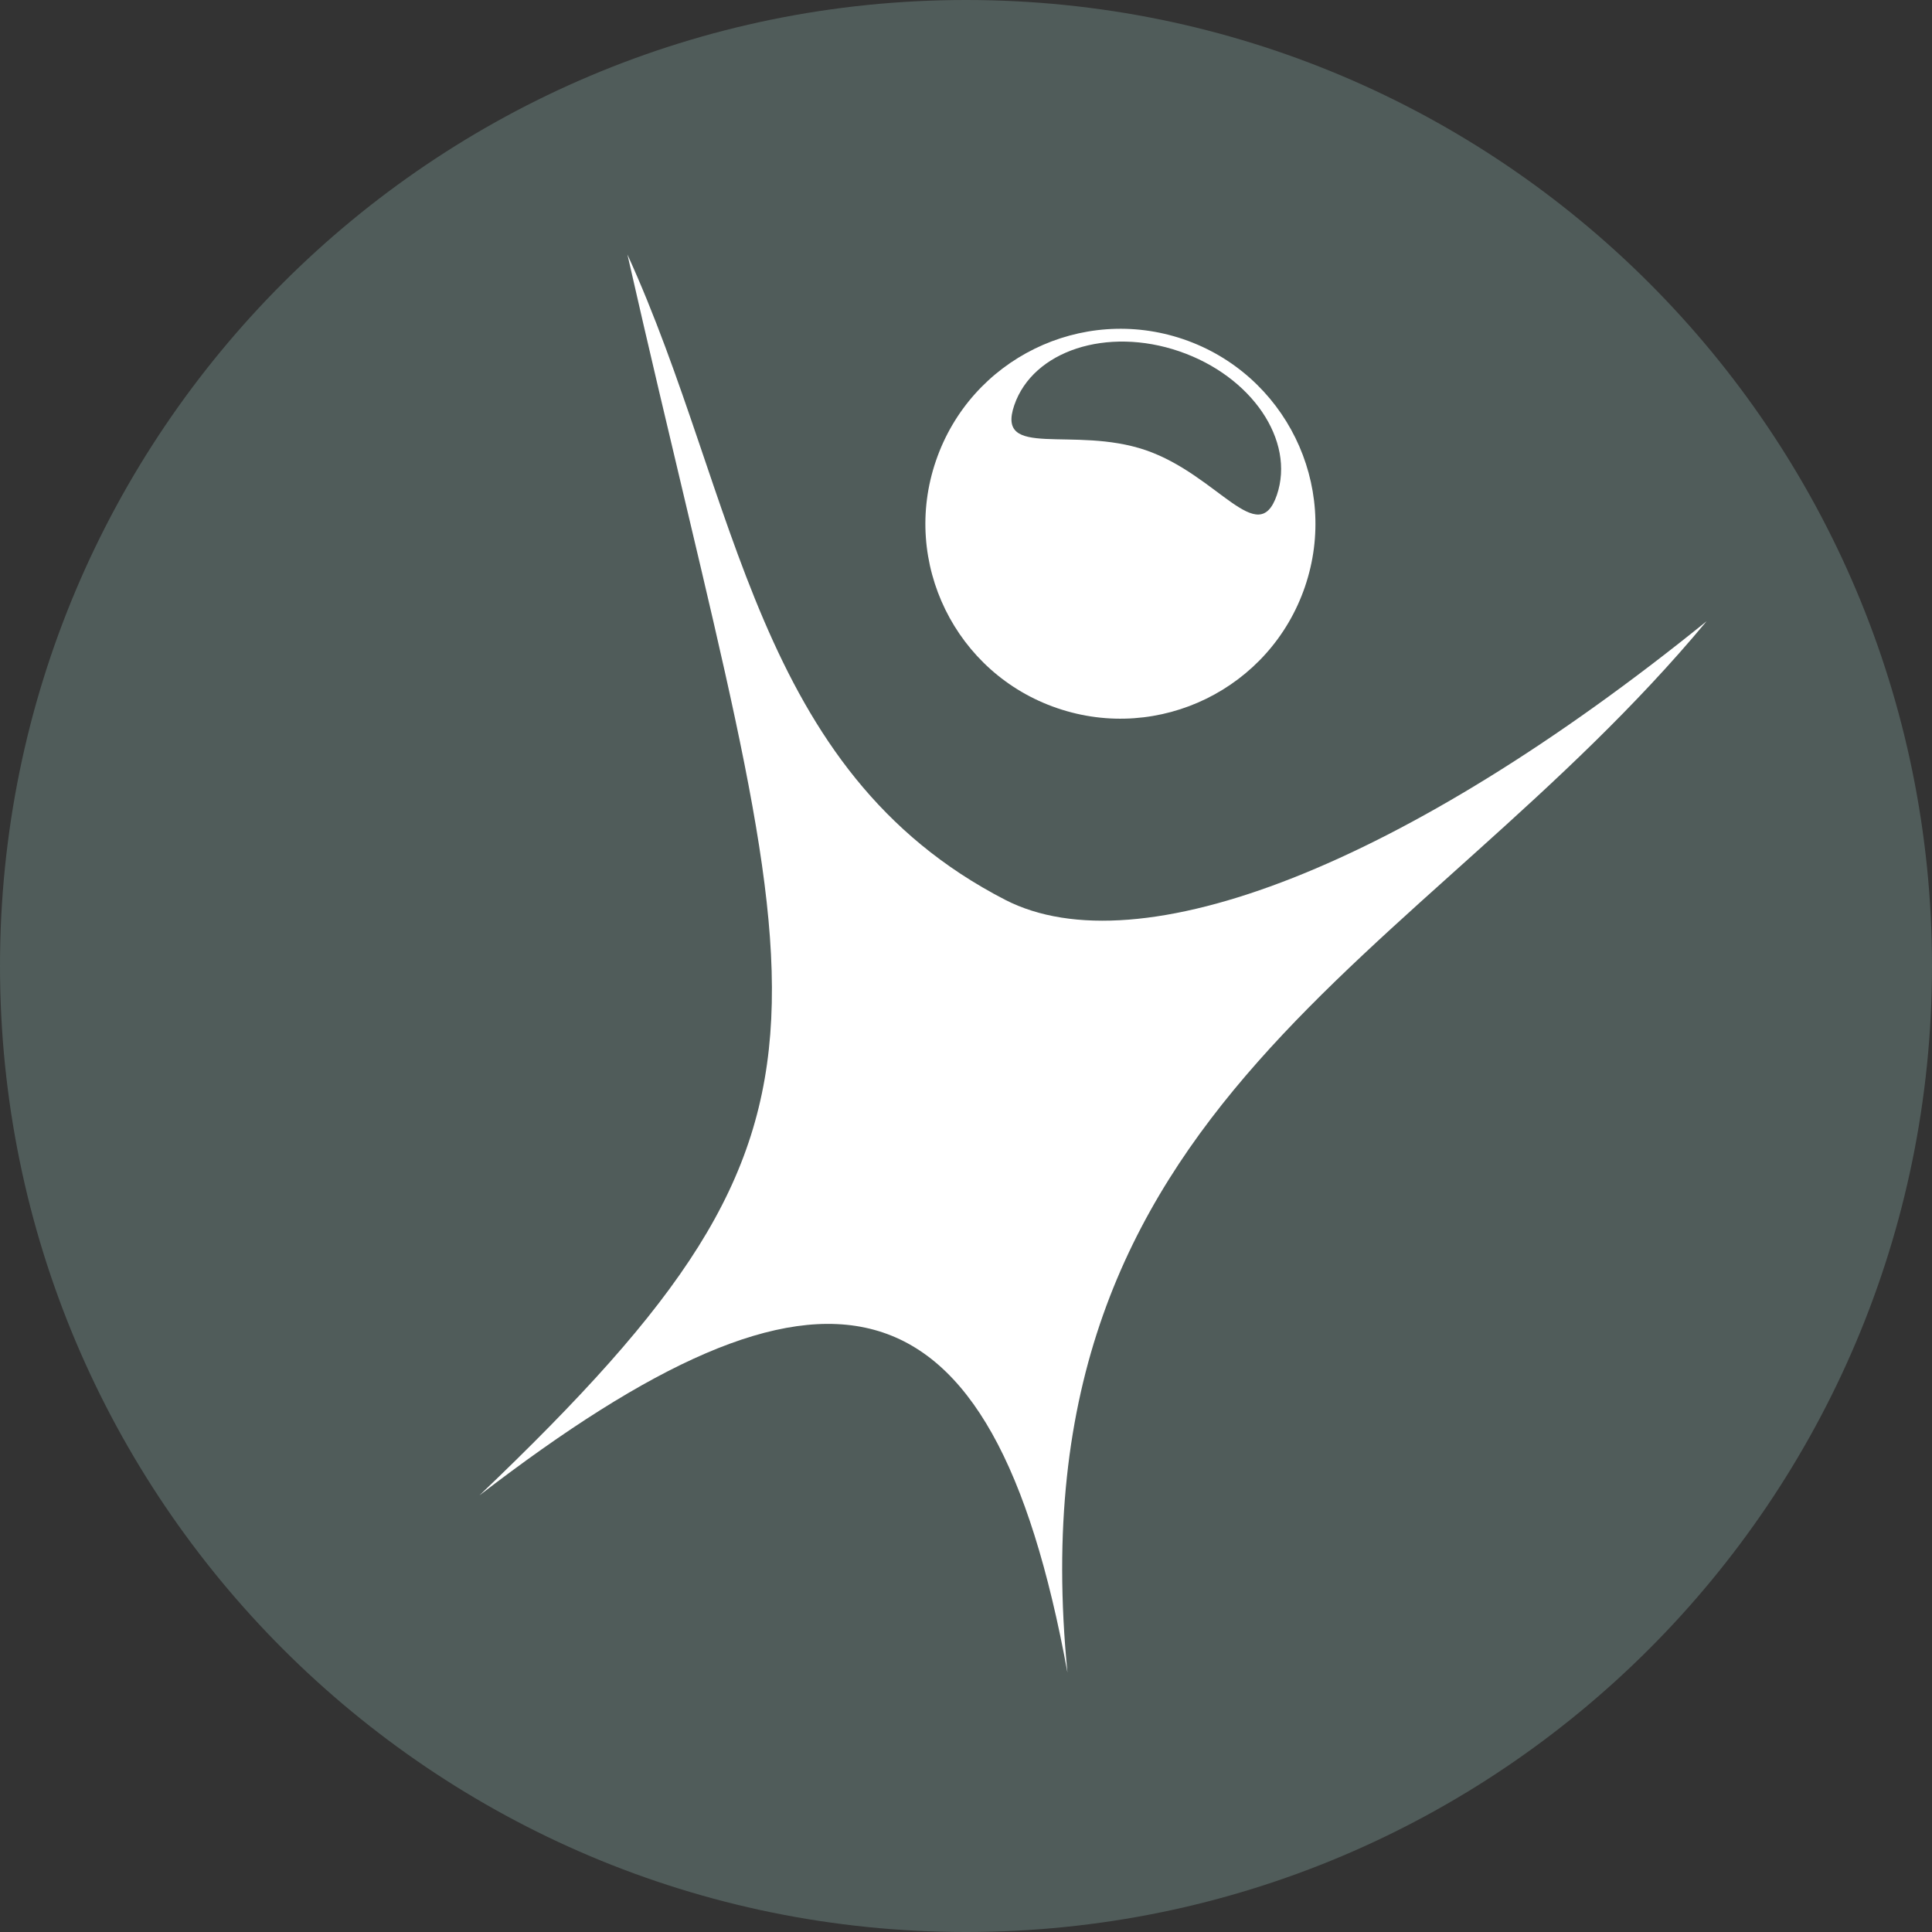
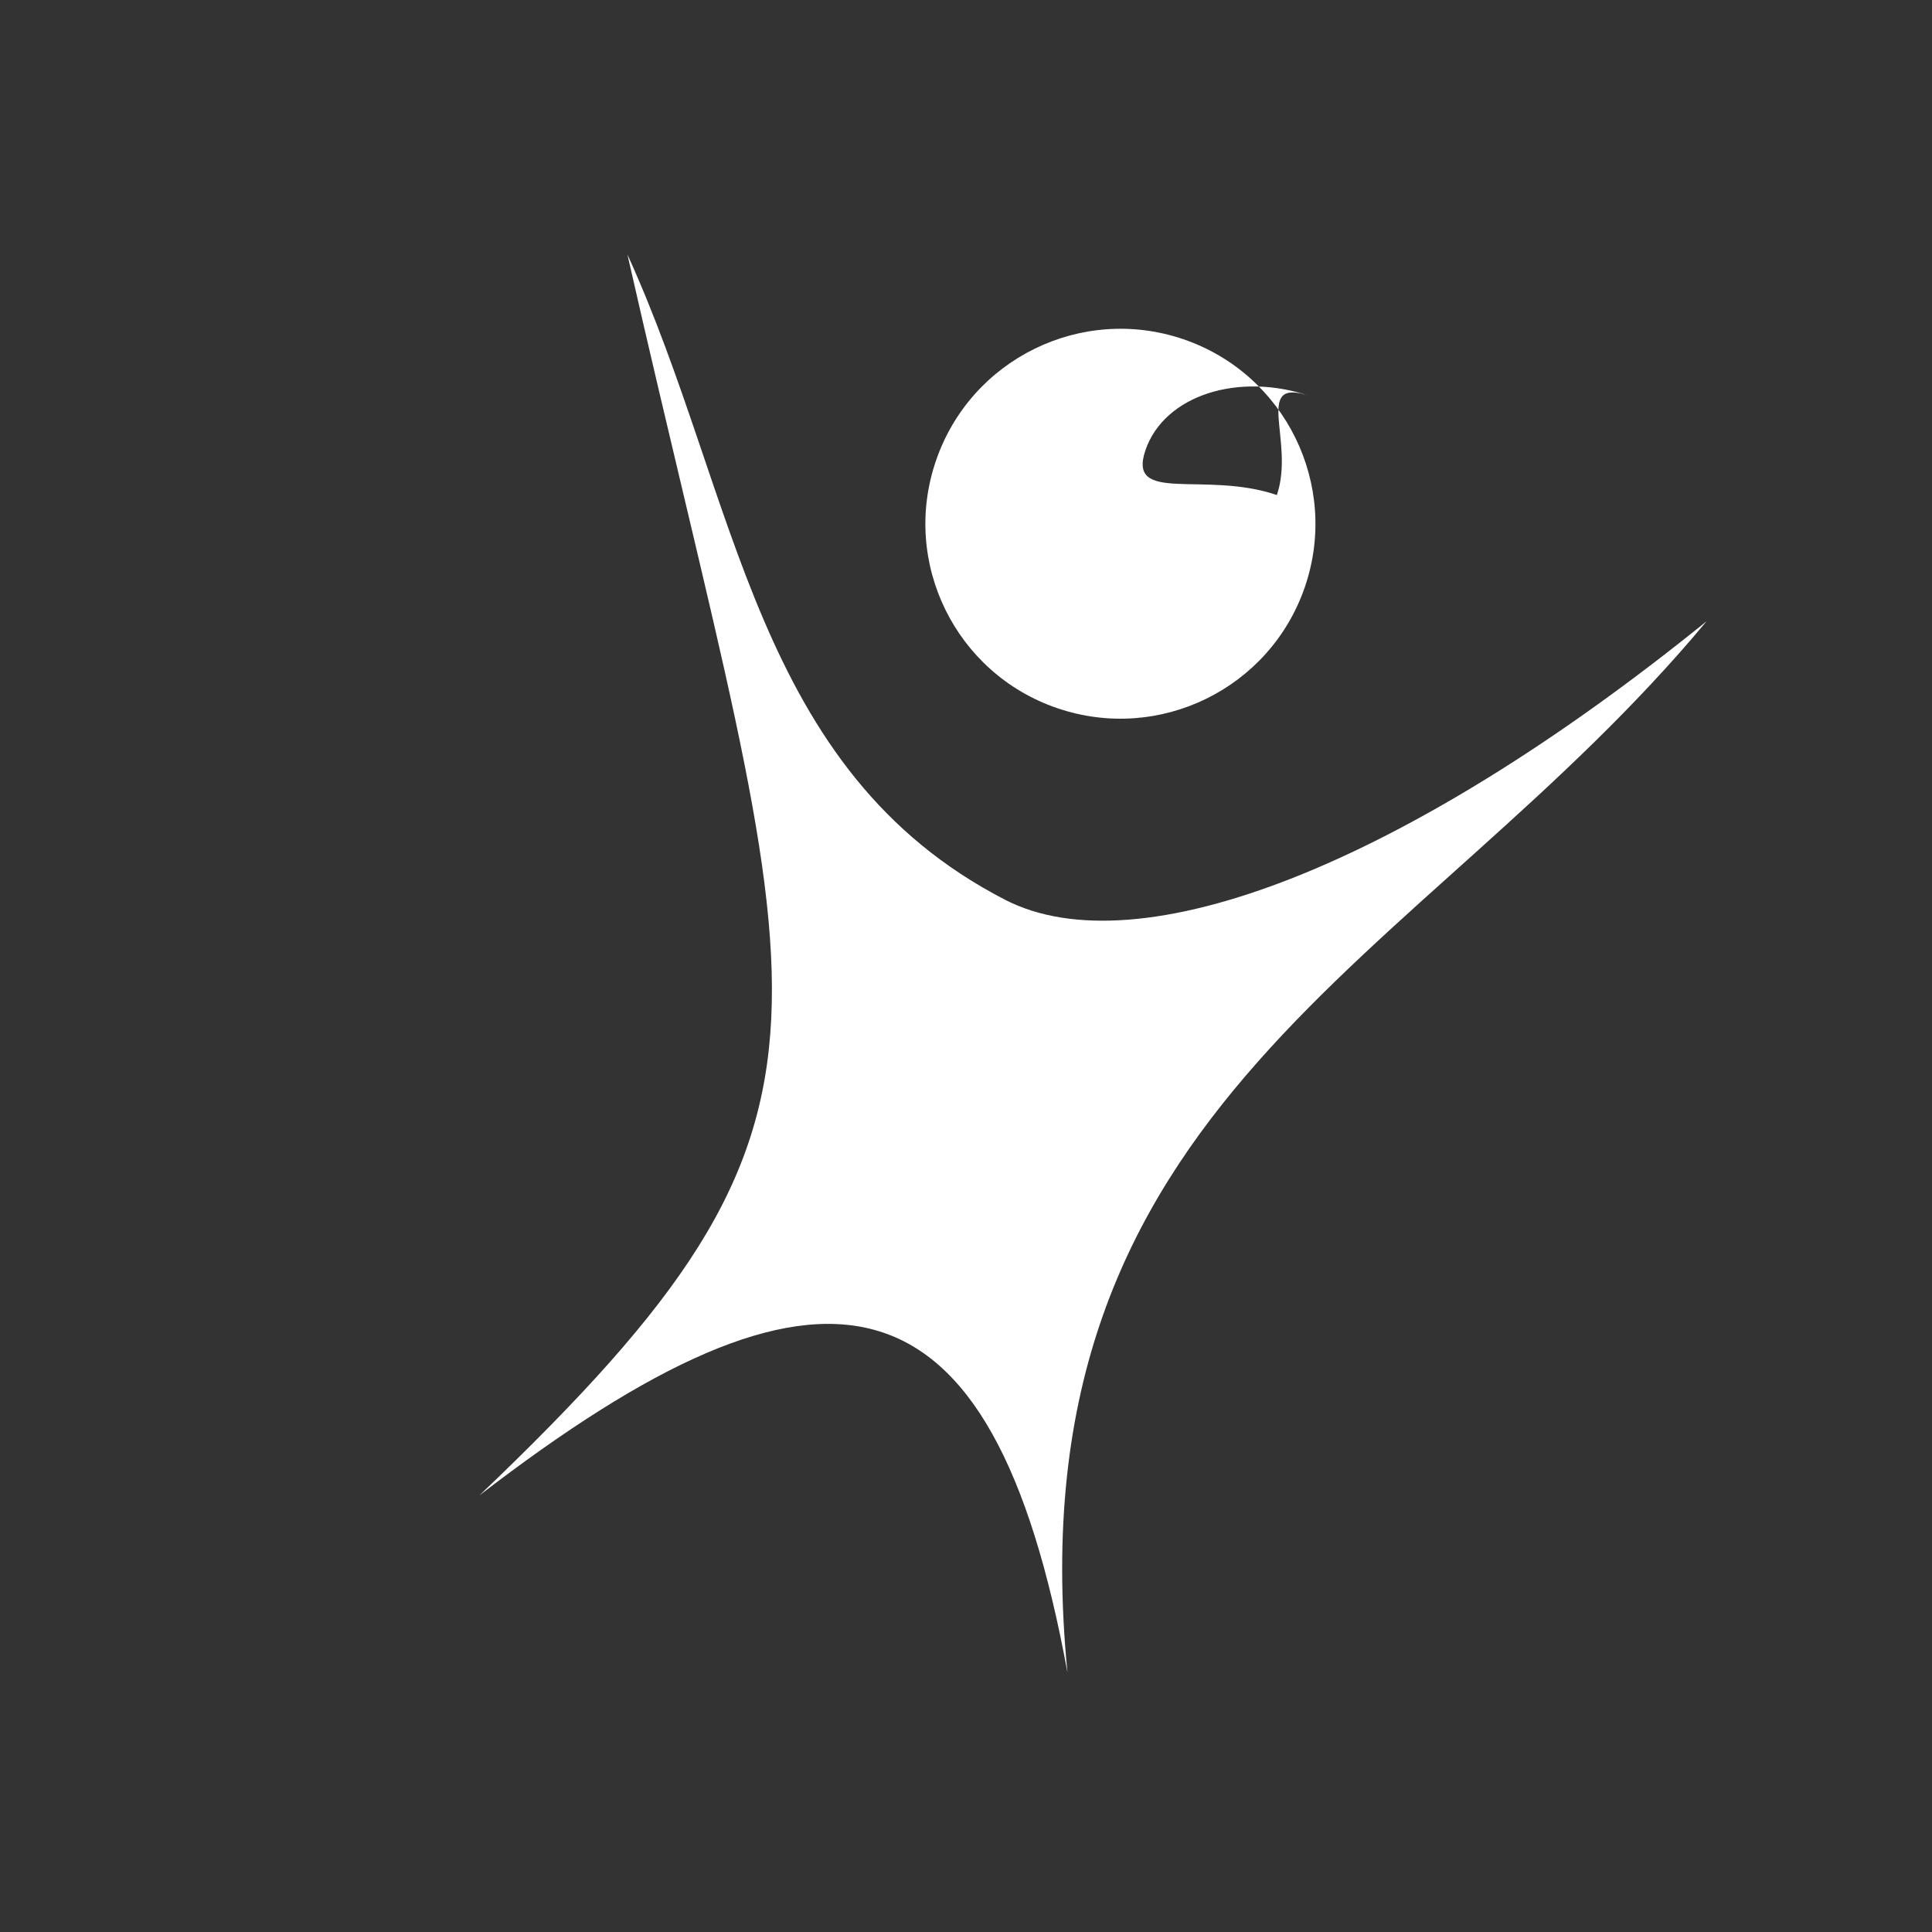
<svg xmlns="http://www.w3.org/2000/svg" version="1.1" id="圖層_1" x="0px" y="0px" width="86.739px" height="86.738px" viewBox="0 0 86.739 86.738" enable-background="new 0 0 86.739 86.738" xml:space="preserve">
  <rect x="0" y="0" width="86.739" height="86.738" fill="#333333" stroke="none" />
-   <path fill="#505C5A" d="M86.739,43.368c0,23.954-19.415,43.371-43.37,43.371C19.42,86.739,0,67.322,0,43.368  C0,19.415,19.42,0,43.369,0C67.324,0,86.739,19.415,86.739,43.368z" />
-   <path fill-rule="evenodd" clip-rule="evenodd" fill="#FFFFFF" d="M45.126,40.397c-11.281-5.816-11.959-18.01-16.958-28.973  c7.858,34.604,11.576,38.337-6.643,55.712c15.453-11.892,23.001-10.579,26.4,7.956c-2.536-25.737,15.763-31.657,28.693-47.2  C63.07,38.856,51.132,43.486,45.126,40.397L45.126,40.397z M42.021,20.684c1.563-4.571,6.539-7.011,11.109-5.454  c4.571,1.562,7.02,6.546,5.456,11.116c-1.564,4.571-6.54,7.011-11.118,5.448C42.898,30.236,40.451,25.254,42.021,20.684  L42.021,20.684z M57.326,22.225c-0.84,2.448-2.639-0.899-5.891-2.015c-3.26-1.11-6.738,0.438-5.898-2.018  c0.84-2.447,4.157-3.533,7.409-2.419C56.197,16.888,58.159,19.776,57.326,22.225z" />
+   <path fill-rule="evenodd" clip-rule="evenodd" fill="#FFFFFF" d="M45.126,40.397c-11.281-5.816-11.959-18.01-16.958-28.973  c7.858,34.604,11.576,38.337-6.643,55.712c15.453-11.892,23.001-10.579,26.4,7.956c-2.536-25.737,15.763-31.657,28.693-47.2  C63.07,38.856,51.132,43.486,45.126,40.397L45.126,40.397z M42.021,20.684c1.563-4.571,6.539-7.011,11.109-5.454  c4.571,1.562,7.02,6.546,5.456,11.116c-1.564,4.571-6.54,7.011-11.118,5.448C42.898,30.236,40.451,25.254,42.021,20.684  L42.021,20.684z M57.326,22.225c-3.26-1.11-6.738,0.438-5.898-2.018  c0.84-2.447,4.157-3.533,7.409-2.419C56.197,16.888,58.159,19.776,57.326,22.225z" />
</svg>